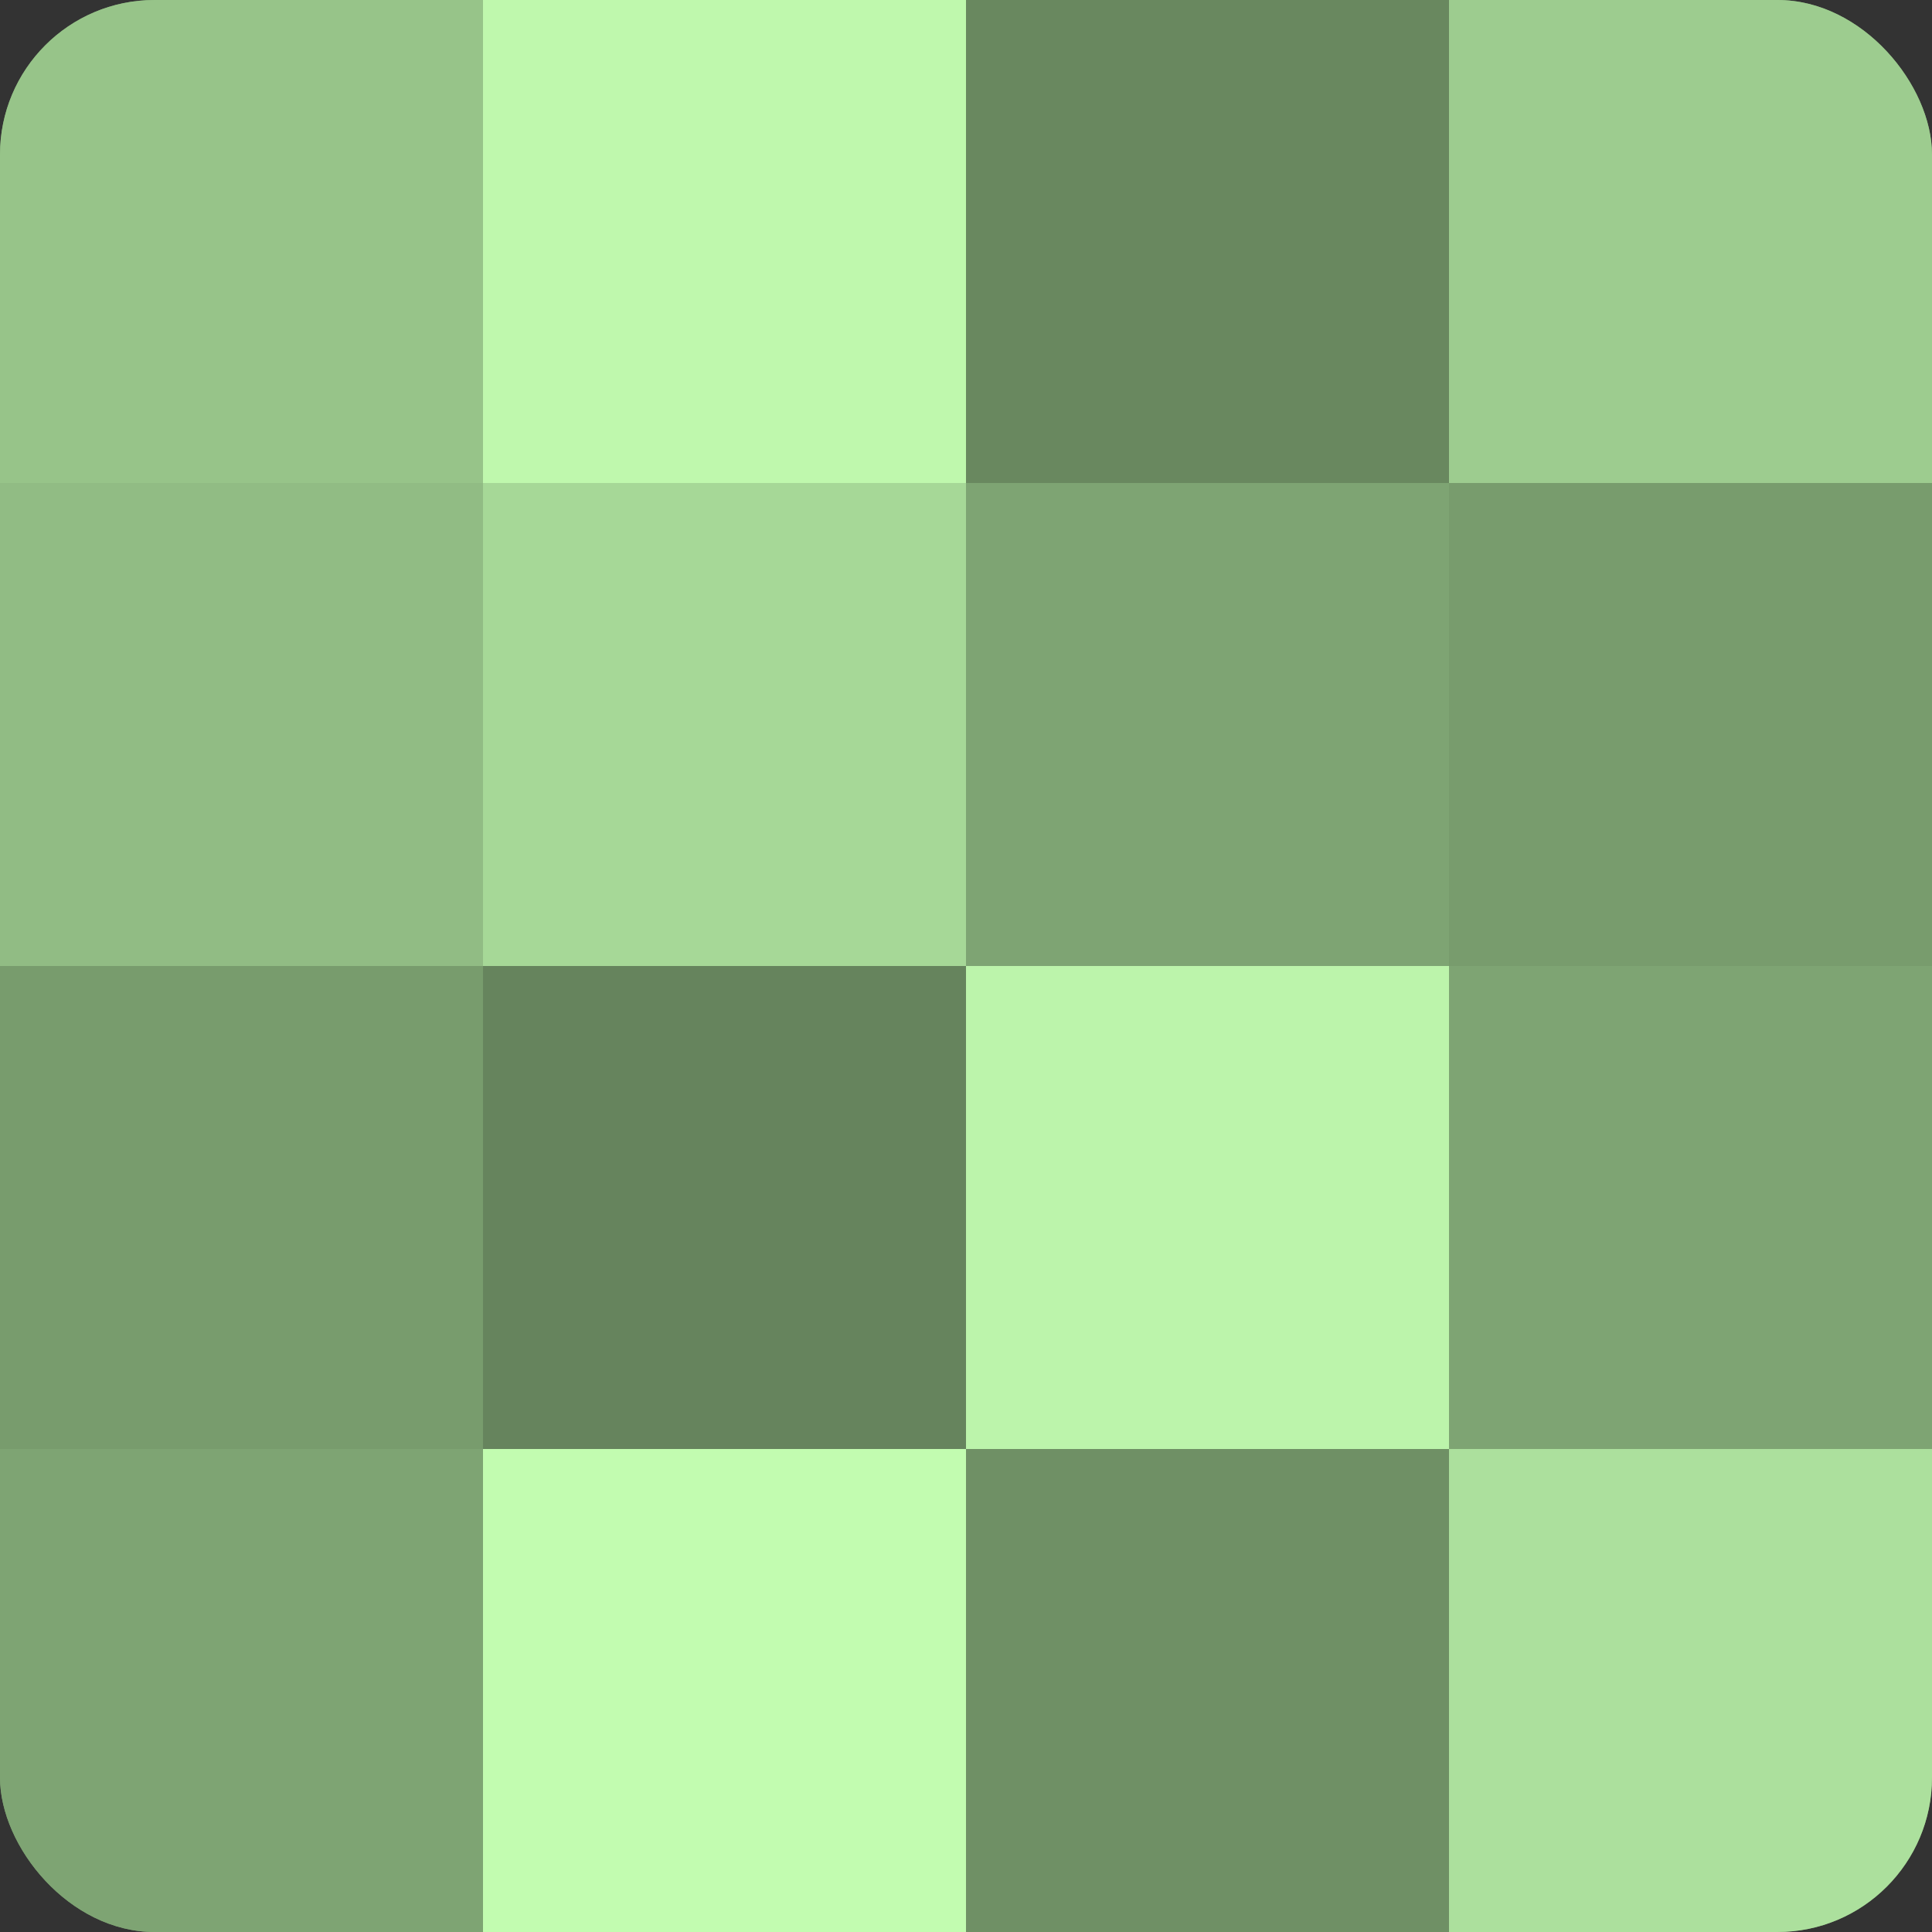
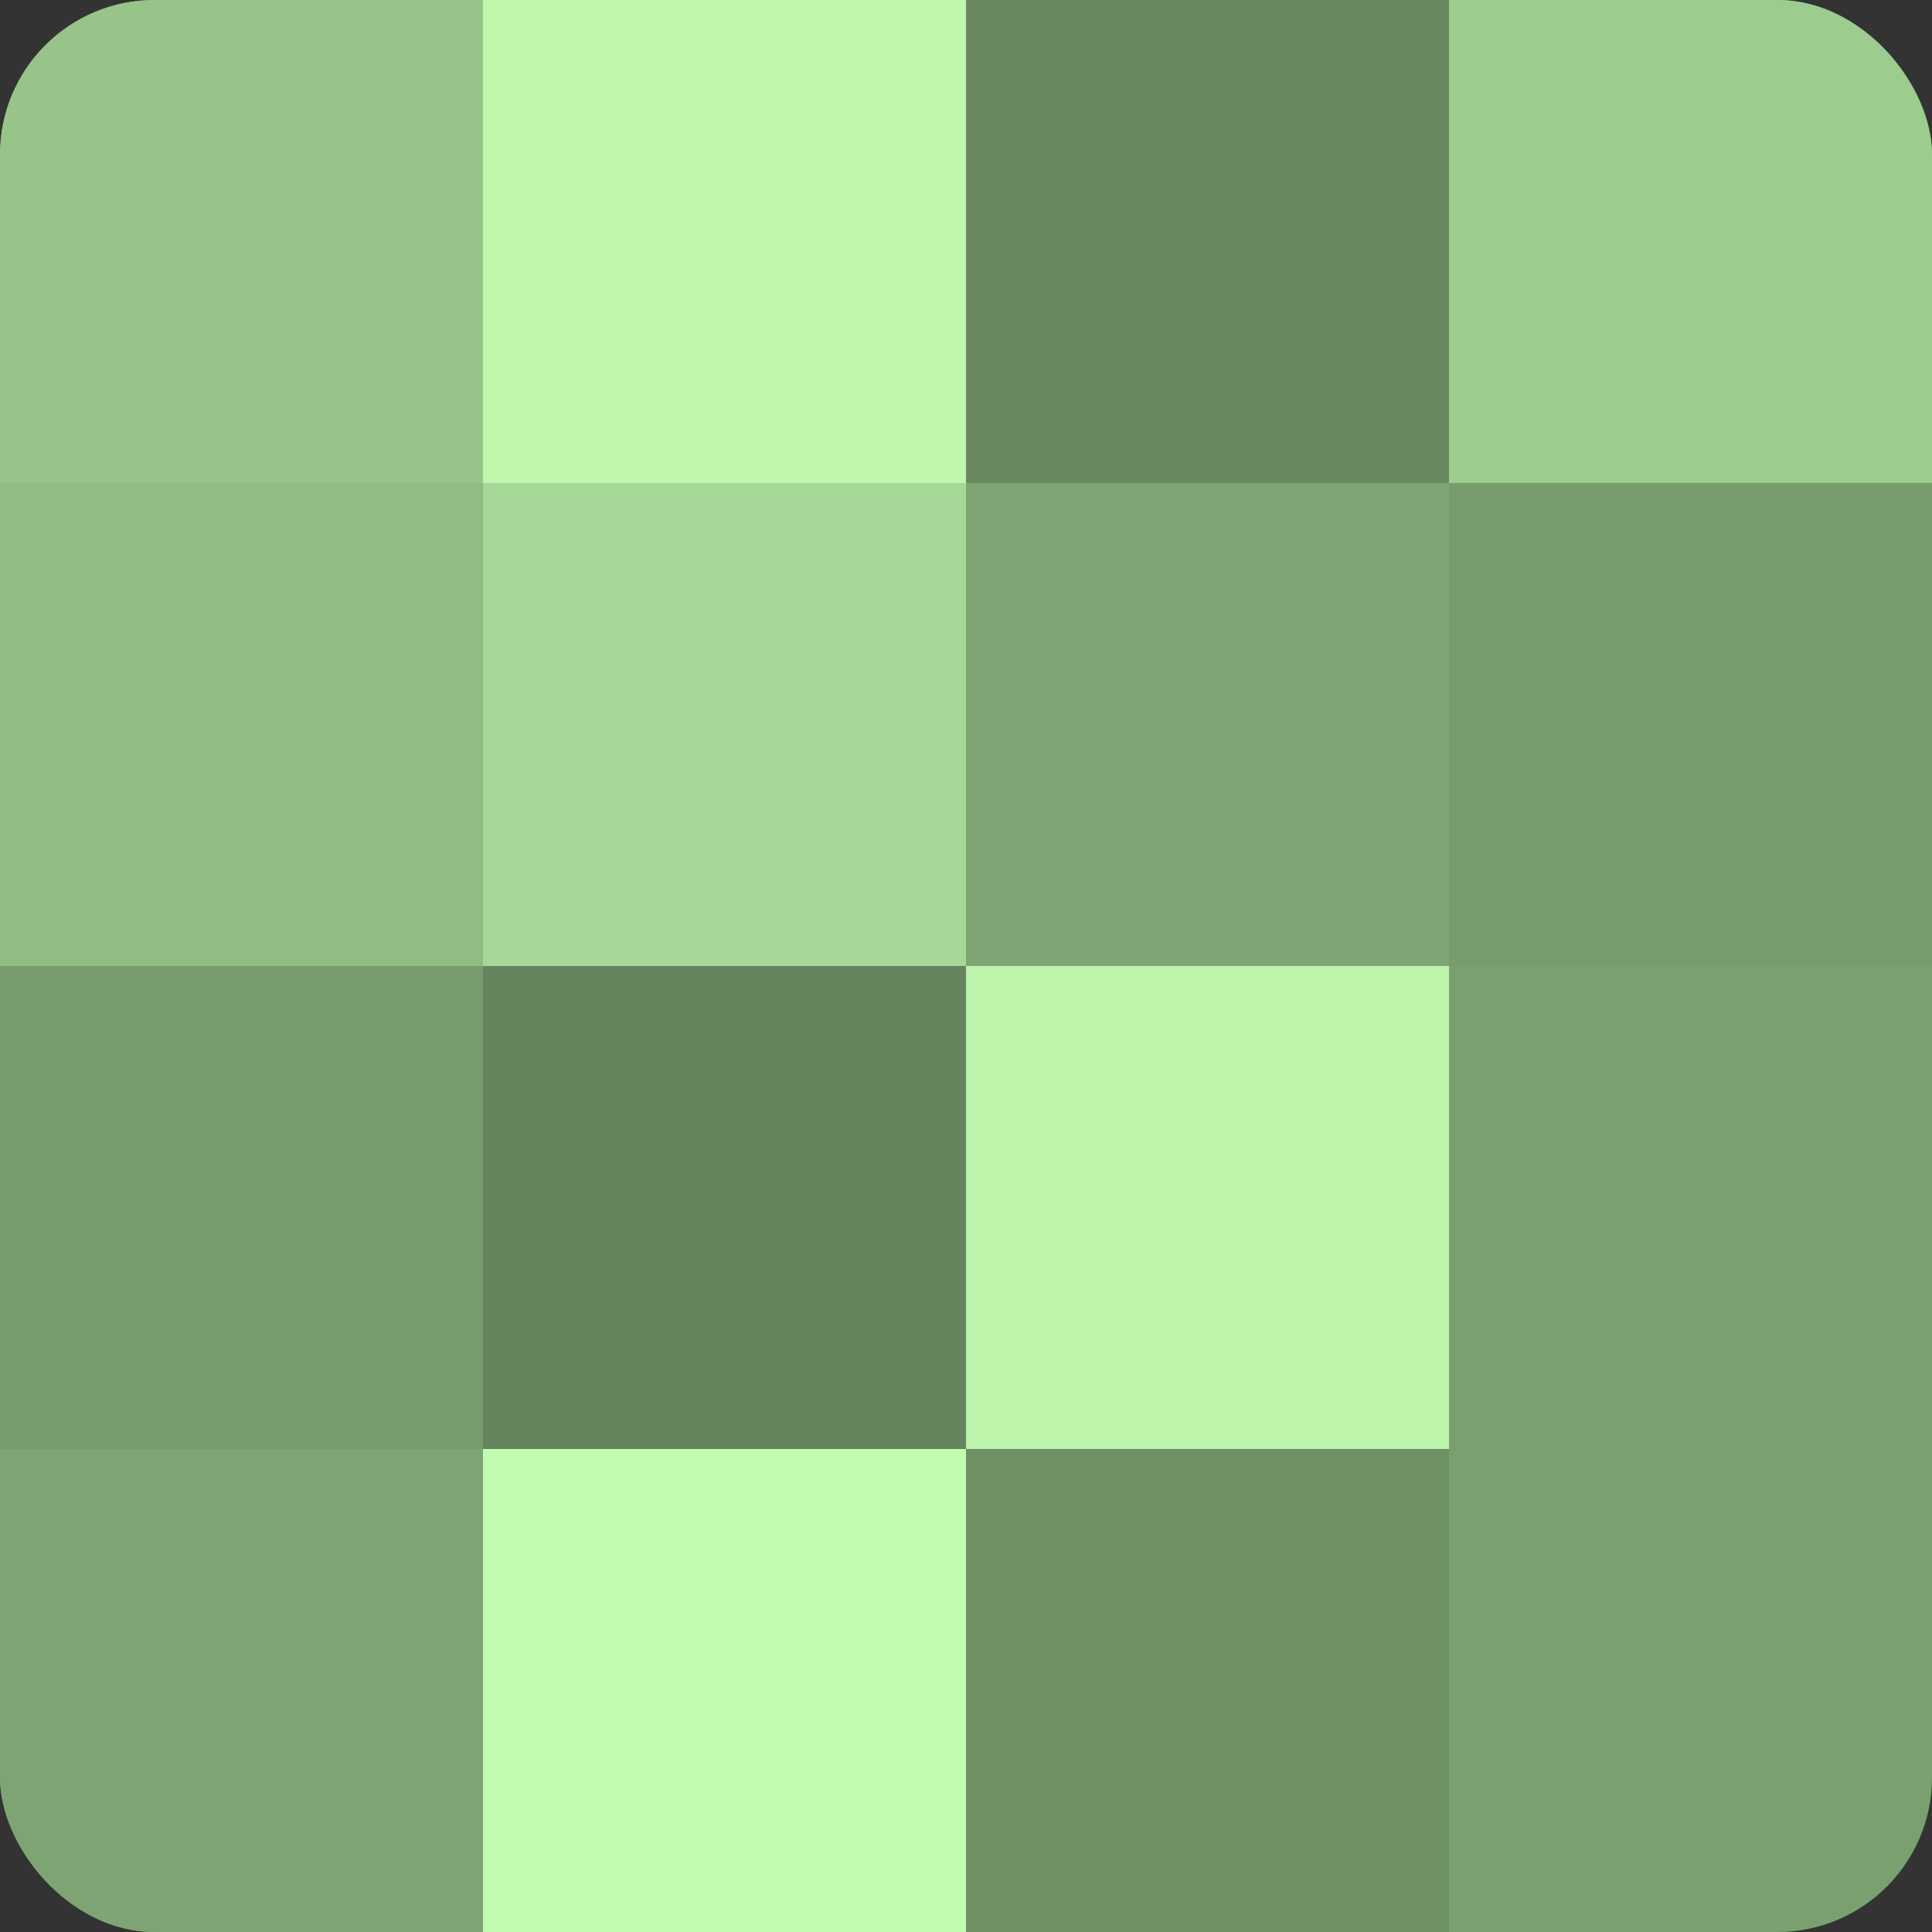
<svg xmlns="http://www.w3.org/2000/svg" width="60" height="60" viewBox="0 0 100 100" preserveAspectRatio="xMidYMid meet">
  <rect x="0" y="0" width="100" height="100" fill="#333333" stroke="none" />
  <defs>
    <clipPath id="c" width="100" height="100">
      <rect width="100" height="100" rx="8" ry="8" />
    </clipPath>
  </defs>
  <g clip-path="url(#c)">
    <rect width="100" height="100" fill="#7ba070" />
    <rect width="25" height="25" fill="#97c489" />
    <rect y="25" width="25" height="25" fill="#91bc84" />
    <rect y="50" width="25" height="25" fill="#789c6d" />
    <rect y="75" width="25" height="25" fill="#7ea473" />
    <rect x="25" width="25" height="25" fill="#bff8ad" />
    <rect x="25" y="25" width="25" height="25" fill="#a6d897" />
    <rect x="25" y="50" width="25" height="25" fill="#66845d" />
    <rect x="25" y="75" width="25" height="25" fill="#c2fcb0" />
    <rect x="50" width="25" height="25" fill="#69885f" />
    <rect x="50" y="25" width="25" height="25" fill="#7ea473" />
    <rect x="50" y="50" width="25" height="25" fill="#bcf4ab" />
    <rect x="50" y="75" width="25" height="25" fill="#6f9065" />
    <rect x="75" width="25" height="25" fill="#9dcc8f" />
    <rect x="75" y="25" width="25" height="25" fill="#789c6d" />
-     <rect x="75" y="50" width="25" height="25" fill="#7ea473" />
-     <rect x="75" y="75" width="25" height="25" fill="#ace09d" />
  </g>
</svg>